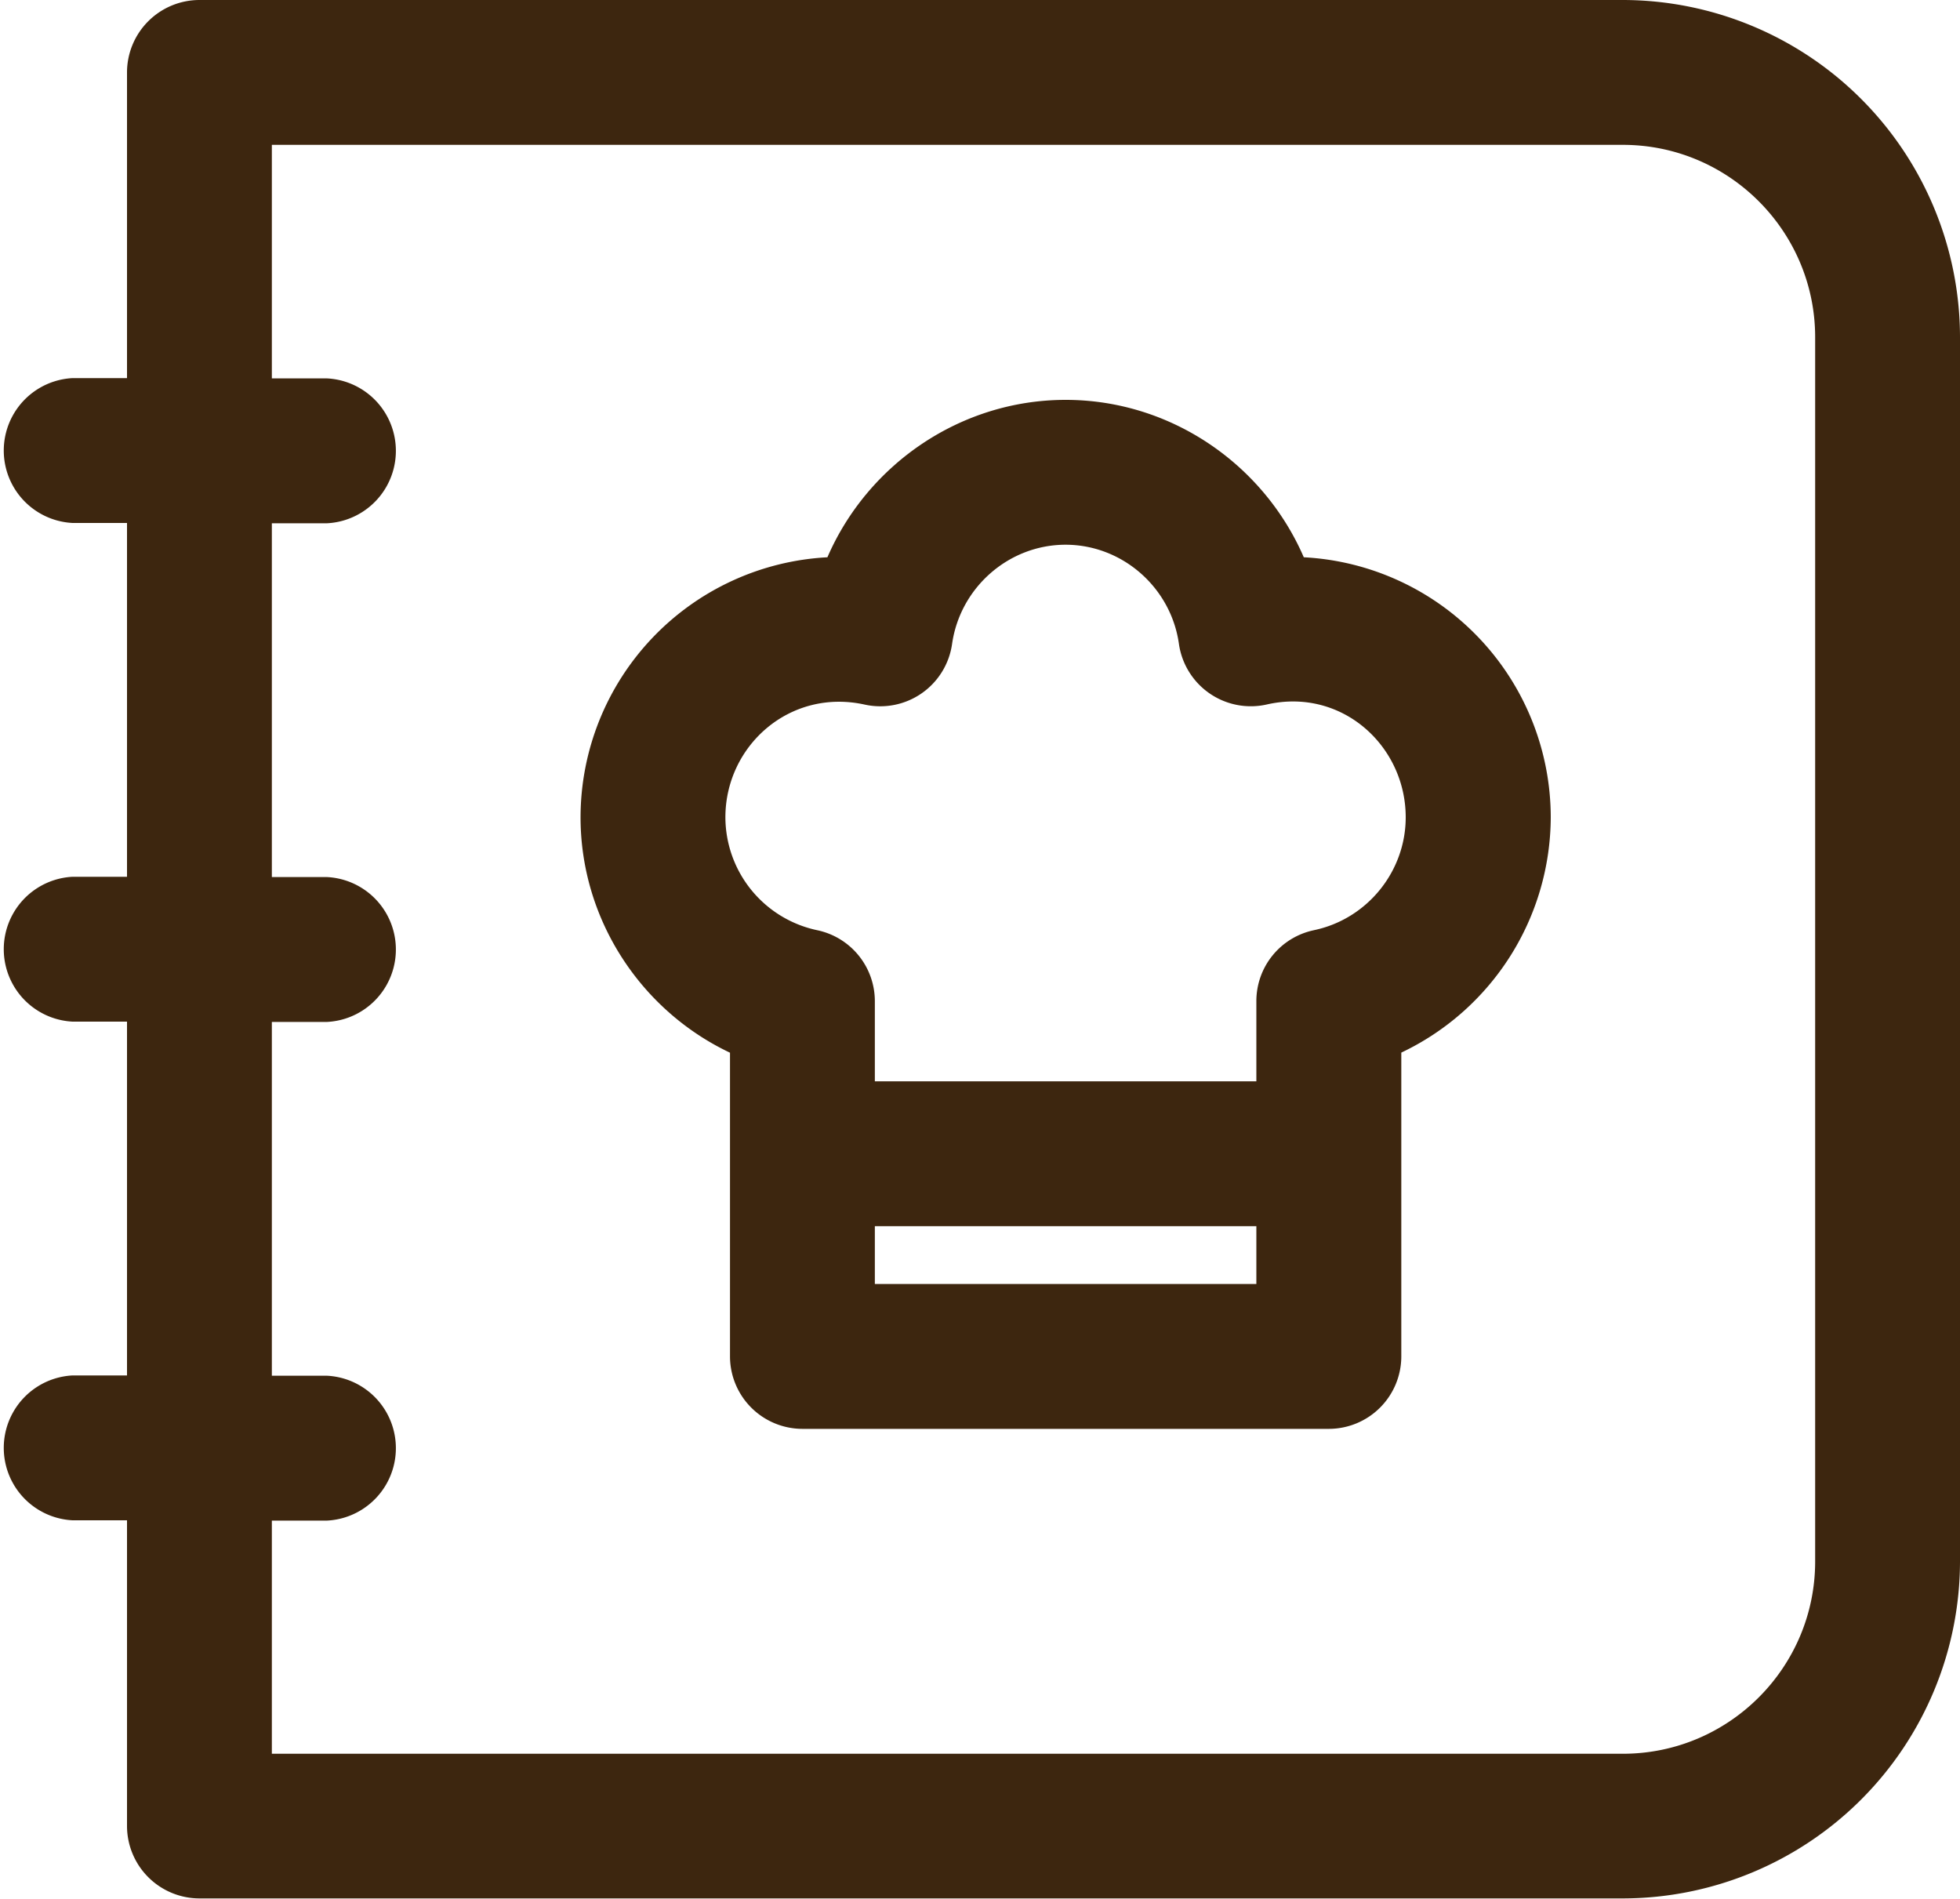
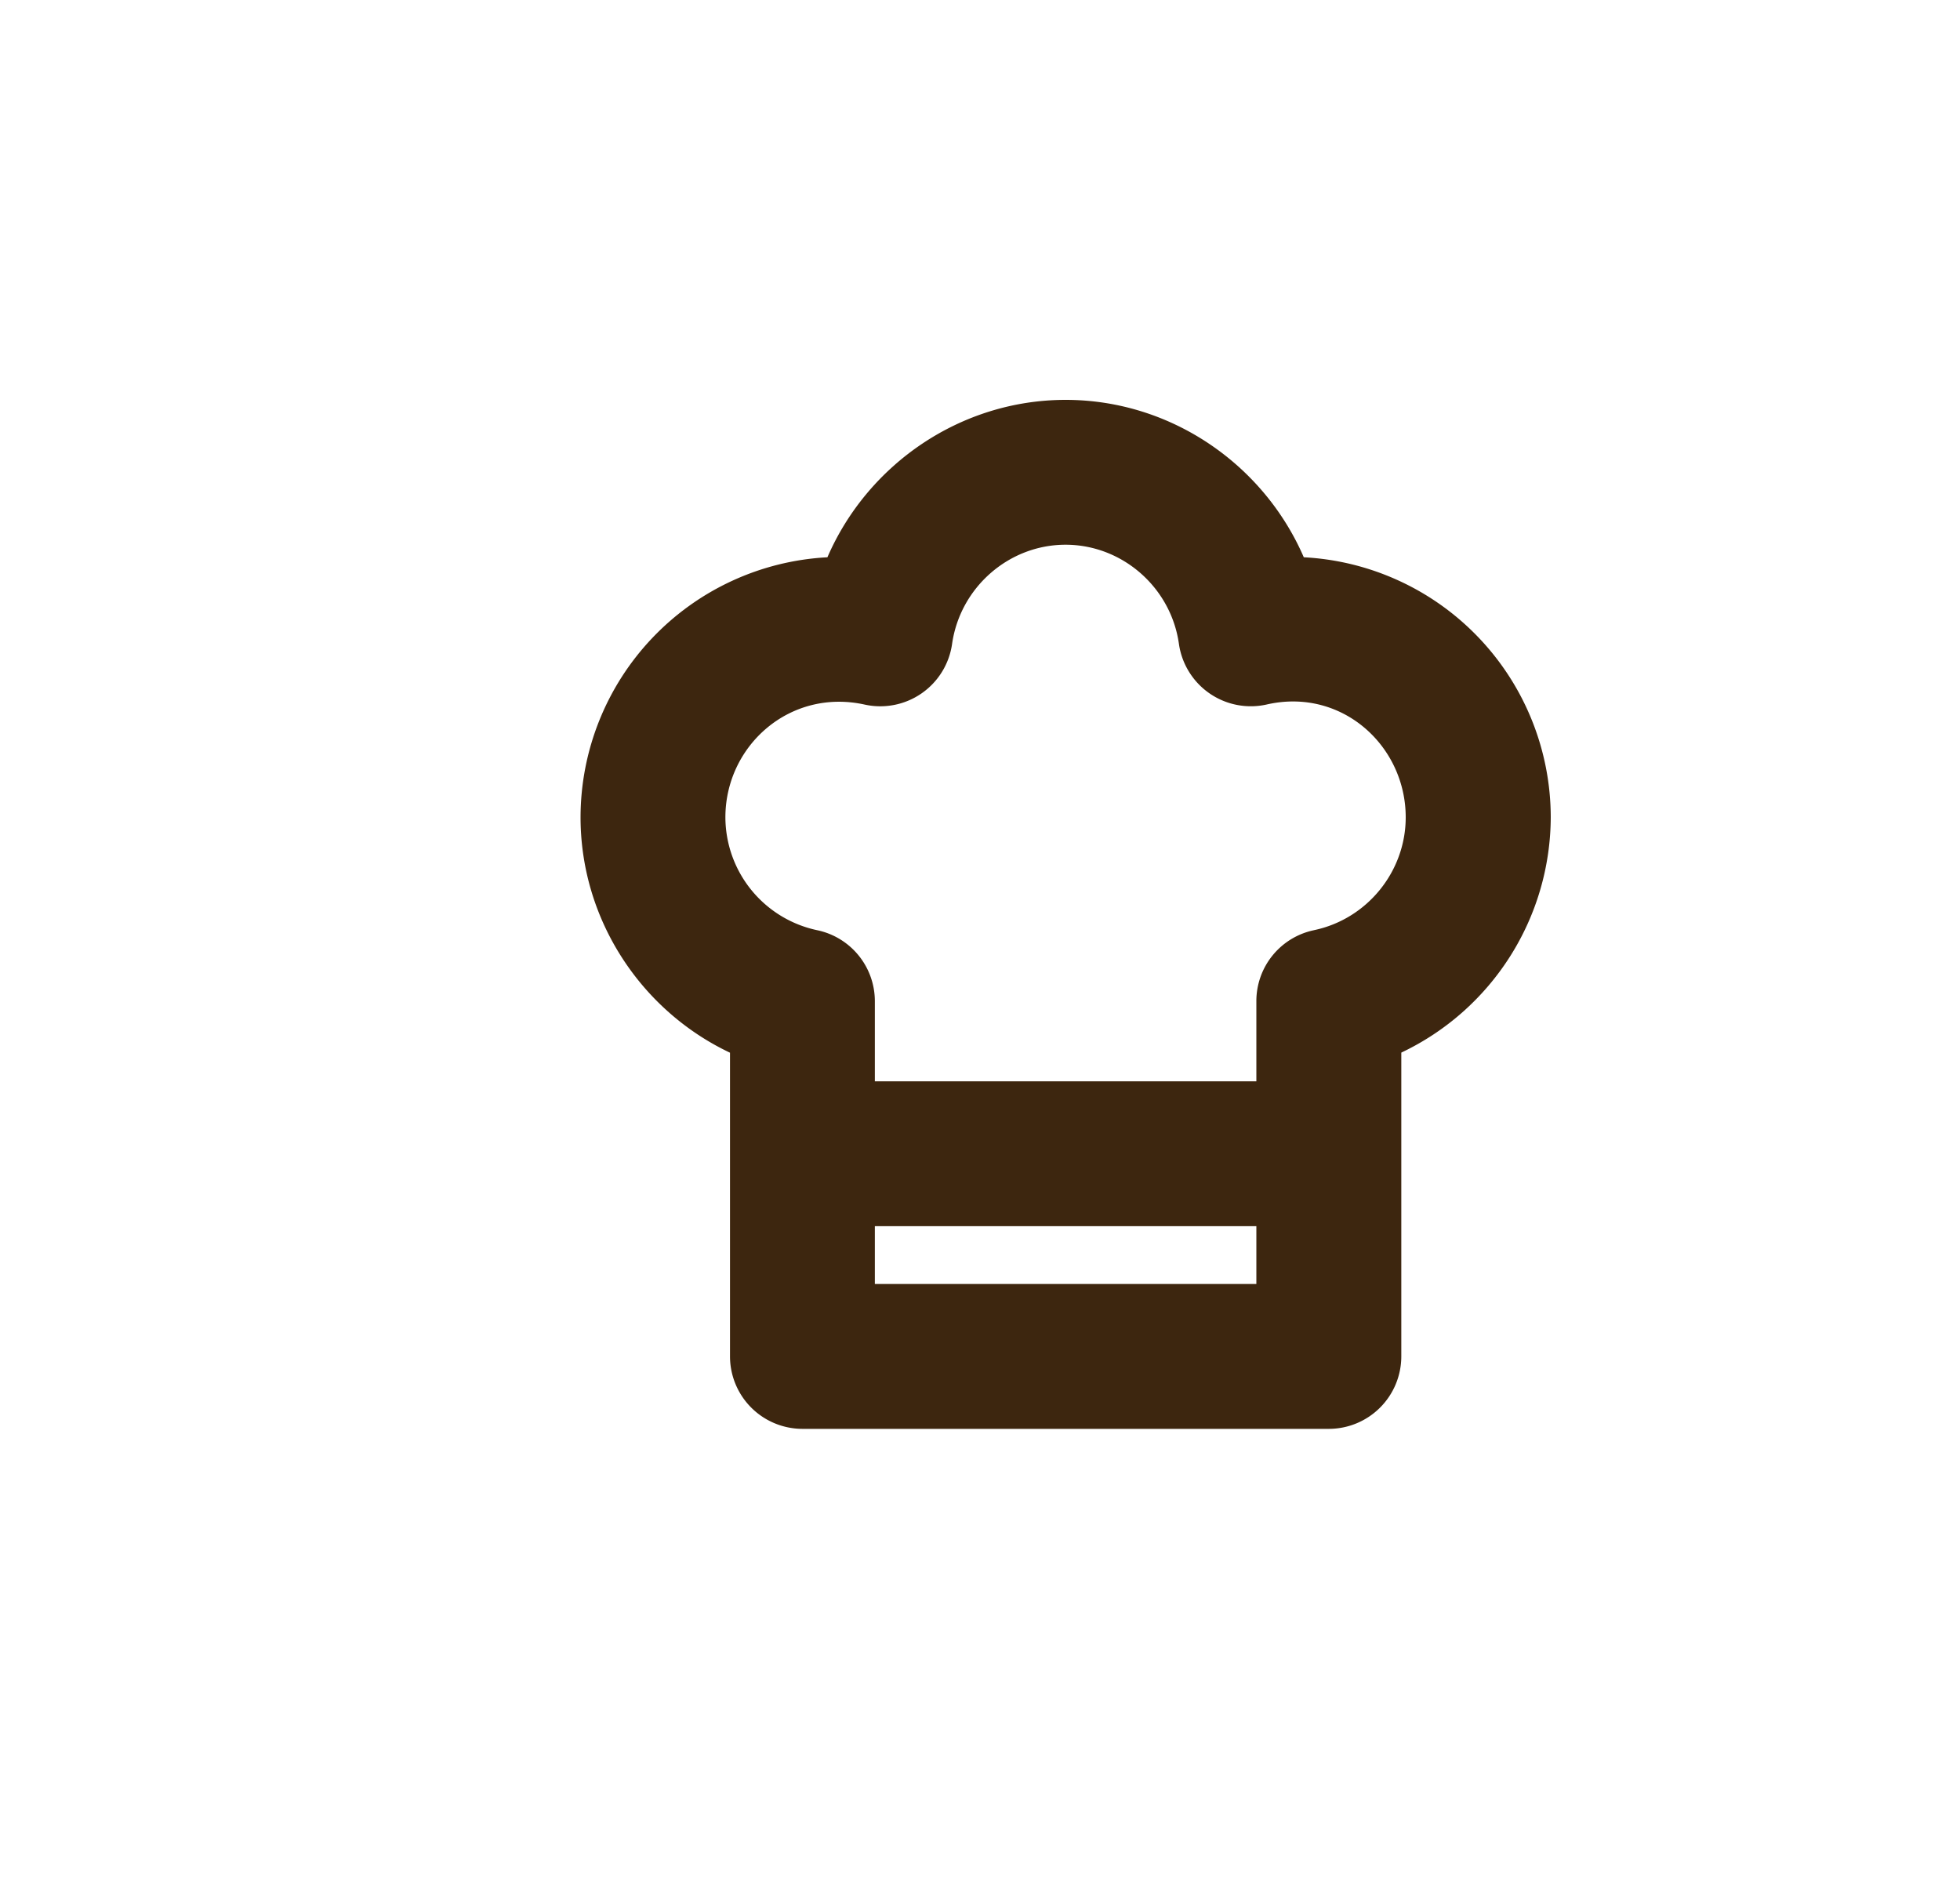
<svg xmlns="http://www.w3.org/2000/svg" id="_レイヤー_2" data-name="レイヤー 2" width="20" height="19.372">
  <defs>
    <style>.cls-1{fill:#3d260f;stroke-width:0}</style>
  </defs>
  <g id="_レイヤー_1-2" data-name="レイヤー 1">
-     <path class="cls-1" d="M16.56 0H2.035a.74.74 0 00-.739.739v3.119H.74a.74.74 0 000 1.478h.556v3.61H.74a.74.74 0 000 1.478h.556v3.61H.74a.74.74 0 000 1.478h.556v3.119a.74.74 0 00.739.739H16.56A3.444 3.444 0 0020 15.93V3.441A3.445 3.445 0 0016.56 0zm1.962 15.932c0 1.082-.88 1.962-1.962 1.962H2.774v-2.379h.564a.74.74 0 000-1.478h-.564v-3.61h.564a.74.74 0 000-1.478h-.564v-3.61h.564a.74.74 0 000-1.478h-.564V1.478H16.56c1.082 0 1.962.881 1.962 1.963v12.491z" />
    <path class="cls-1" d="M13.304 5.686c-.412-.951-1.36-1.606-2.43-1.606s-2.019.655-2.431 1.606a2.66 2.66 0 00-2.519 2.653c0 1.04.614 1.971 1.525 2.402v3.099a.74.74 0 00.739.739h5.372a.74.74 0 00.739-.739v-3.1a2.668 2.668 0 001.525-2.401 2.66 2.66 0 00-2.519-2.653zm-4.377 7.415v-.59h3.893v.59H8.927zm4.481-3.61a.739.739 0 00-.588.724v.818H8.927v-.818a.74.74 0 00-.589-.724 1.181 1.181 0 01-.936-1.152c0-.729.656-1.318 1.421-1.15a.74.74 0 00.892-.618c.082-.578.58-1.013 1.158-1.013s1.076.435 1.157 1.013a.741.741 0 00.892.618c.769-.178 1.422.421 1.422 1.15 0 .554-.394 1.039-.937 1.152z" />
  </g>
</svg>